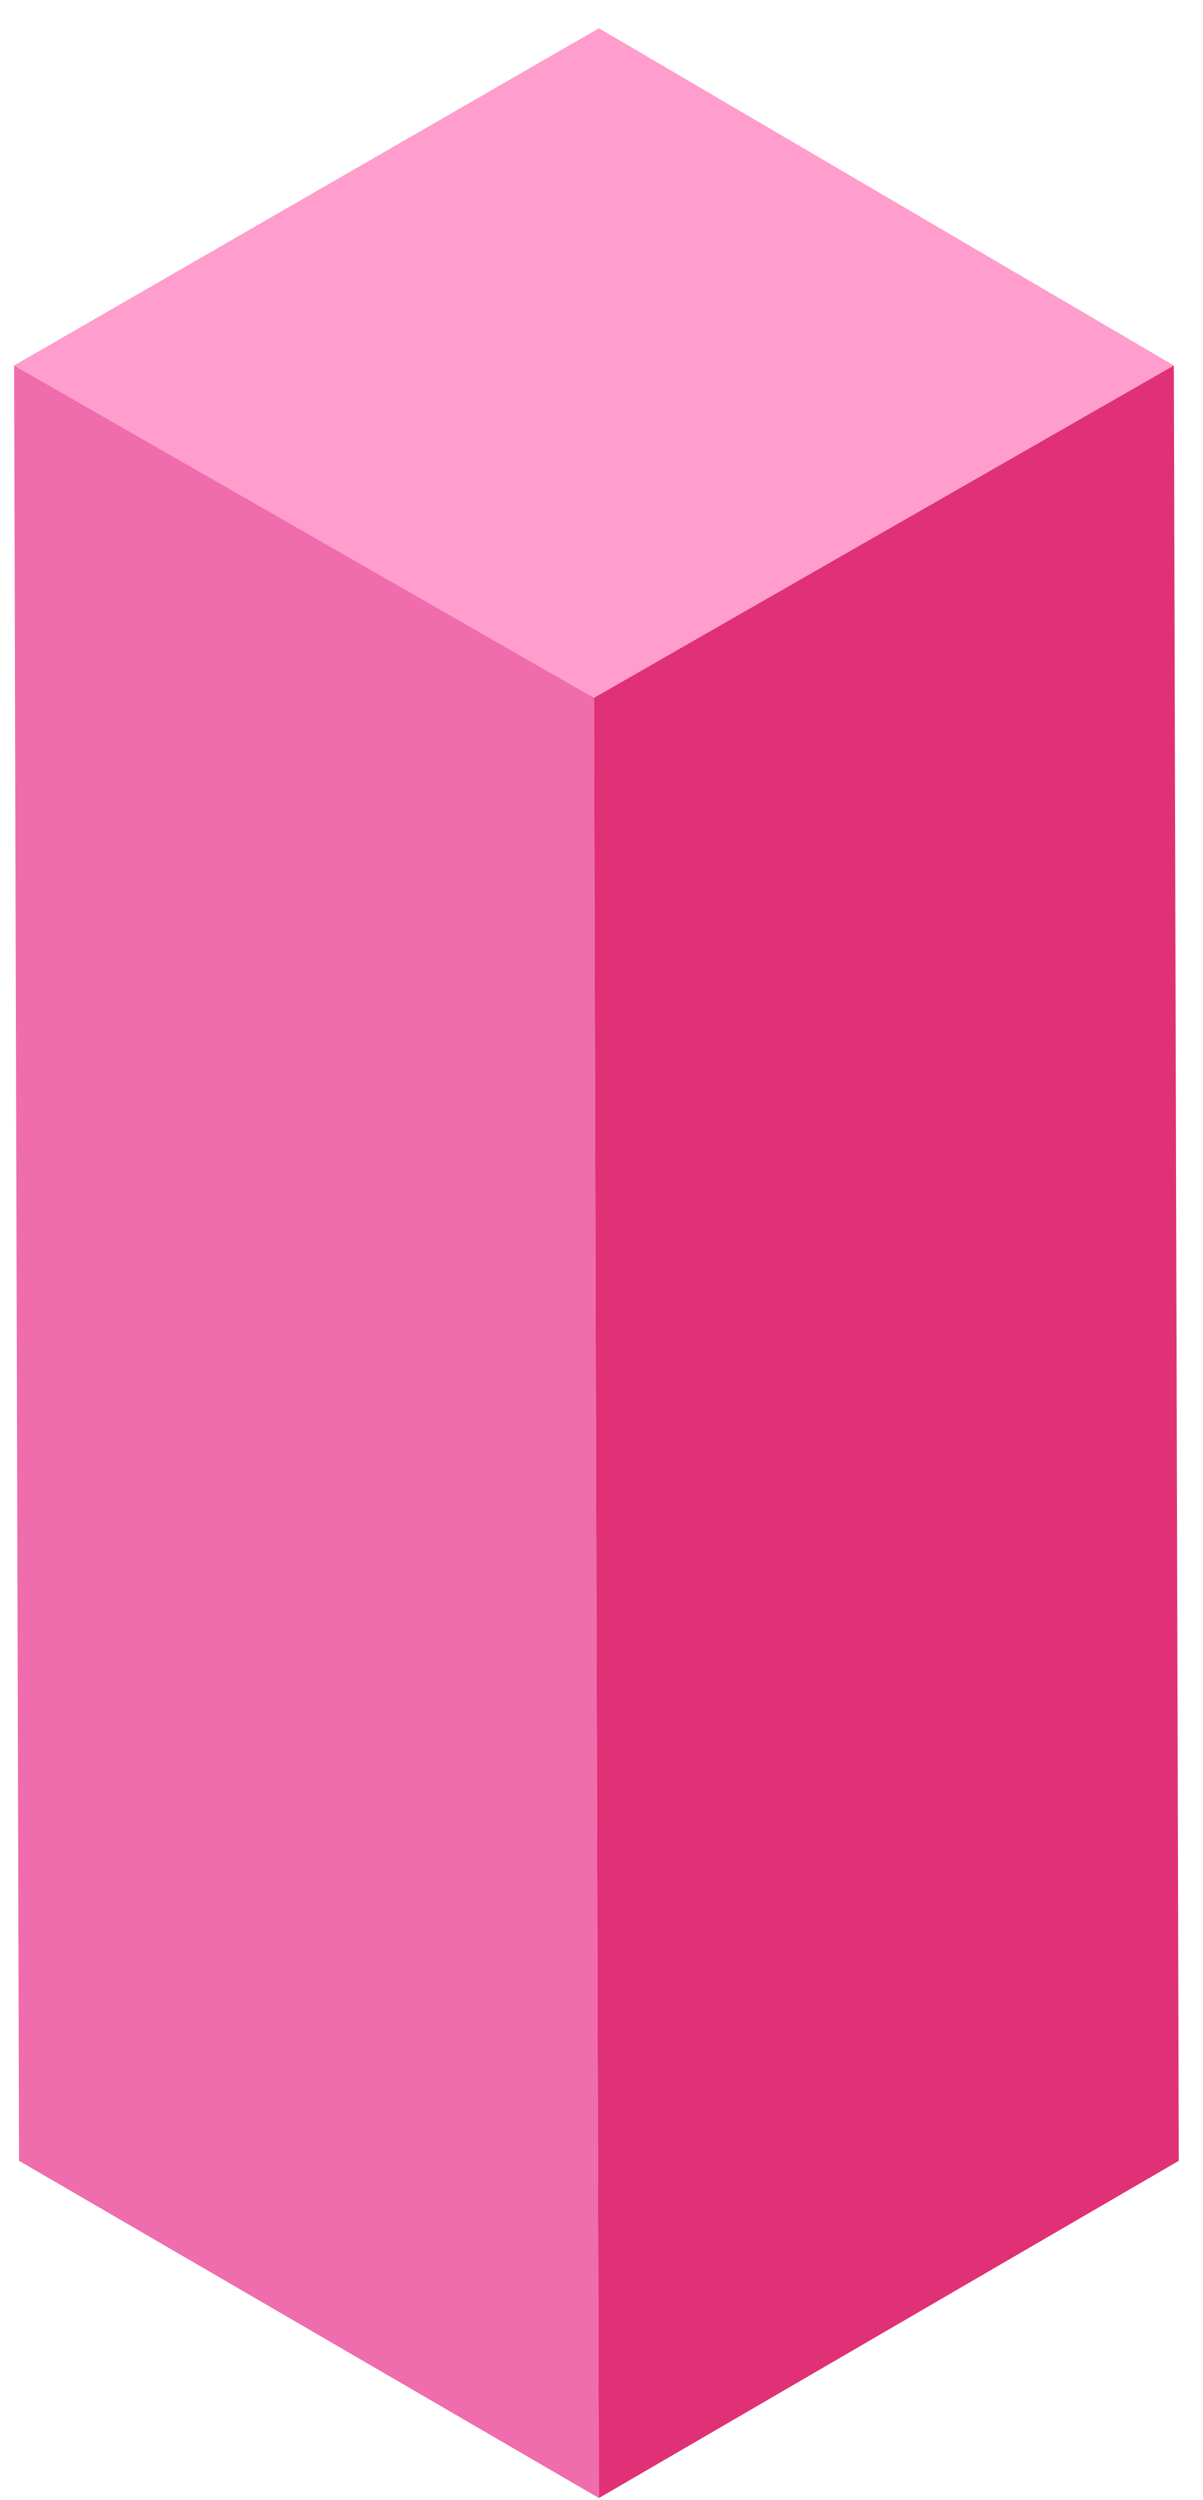
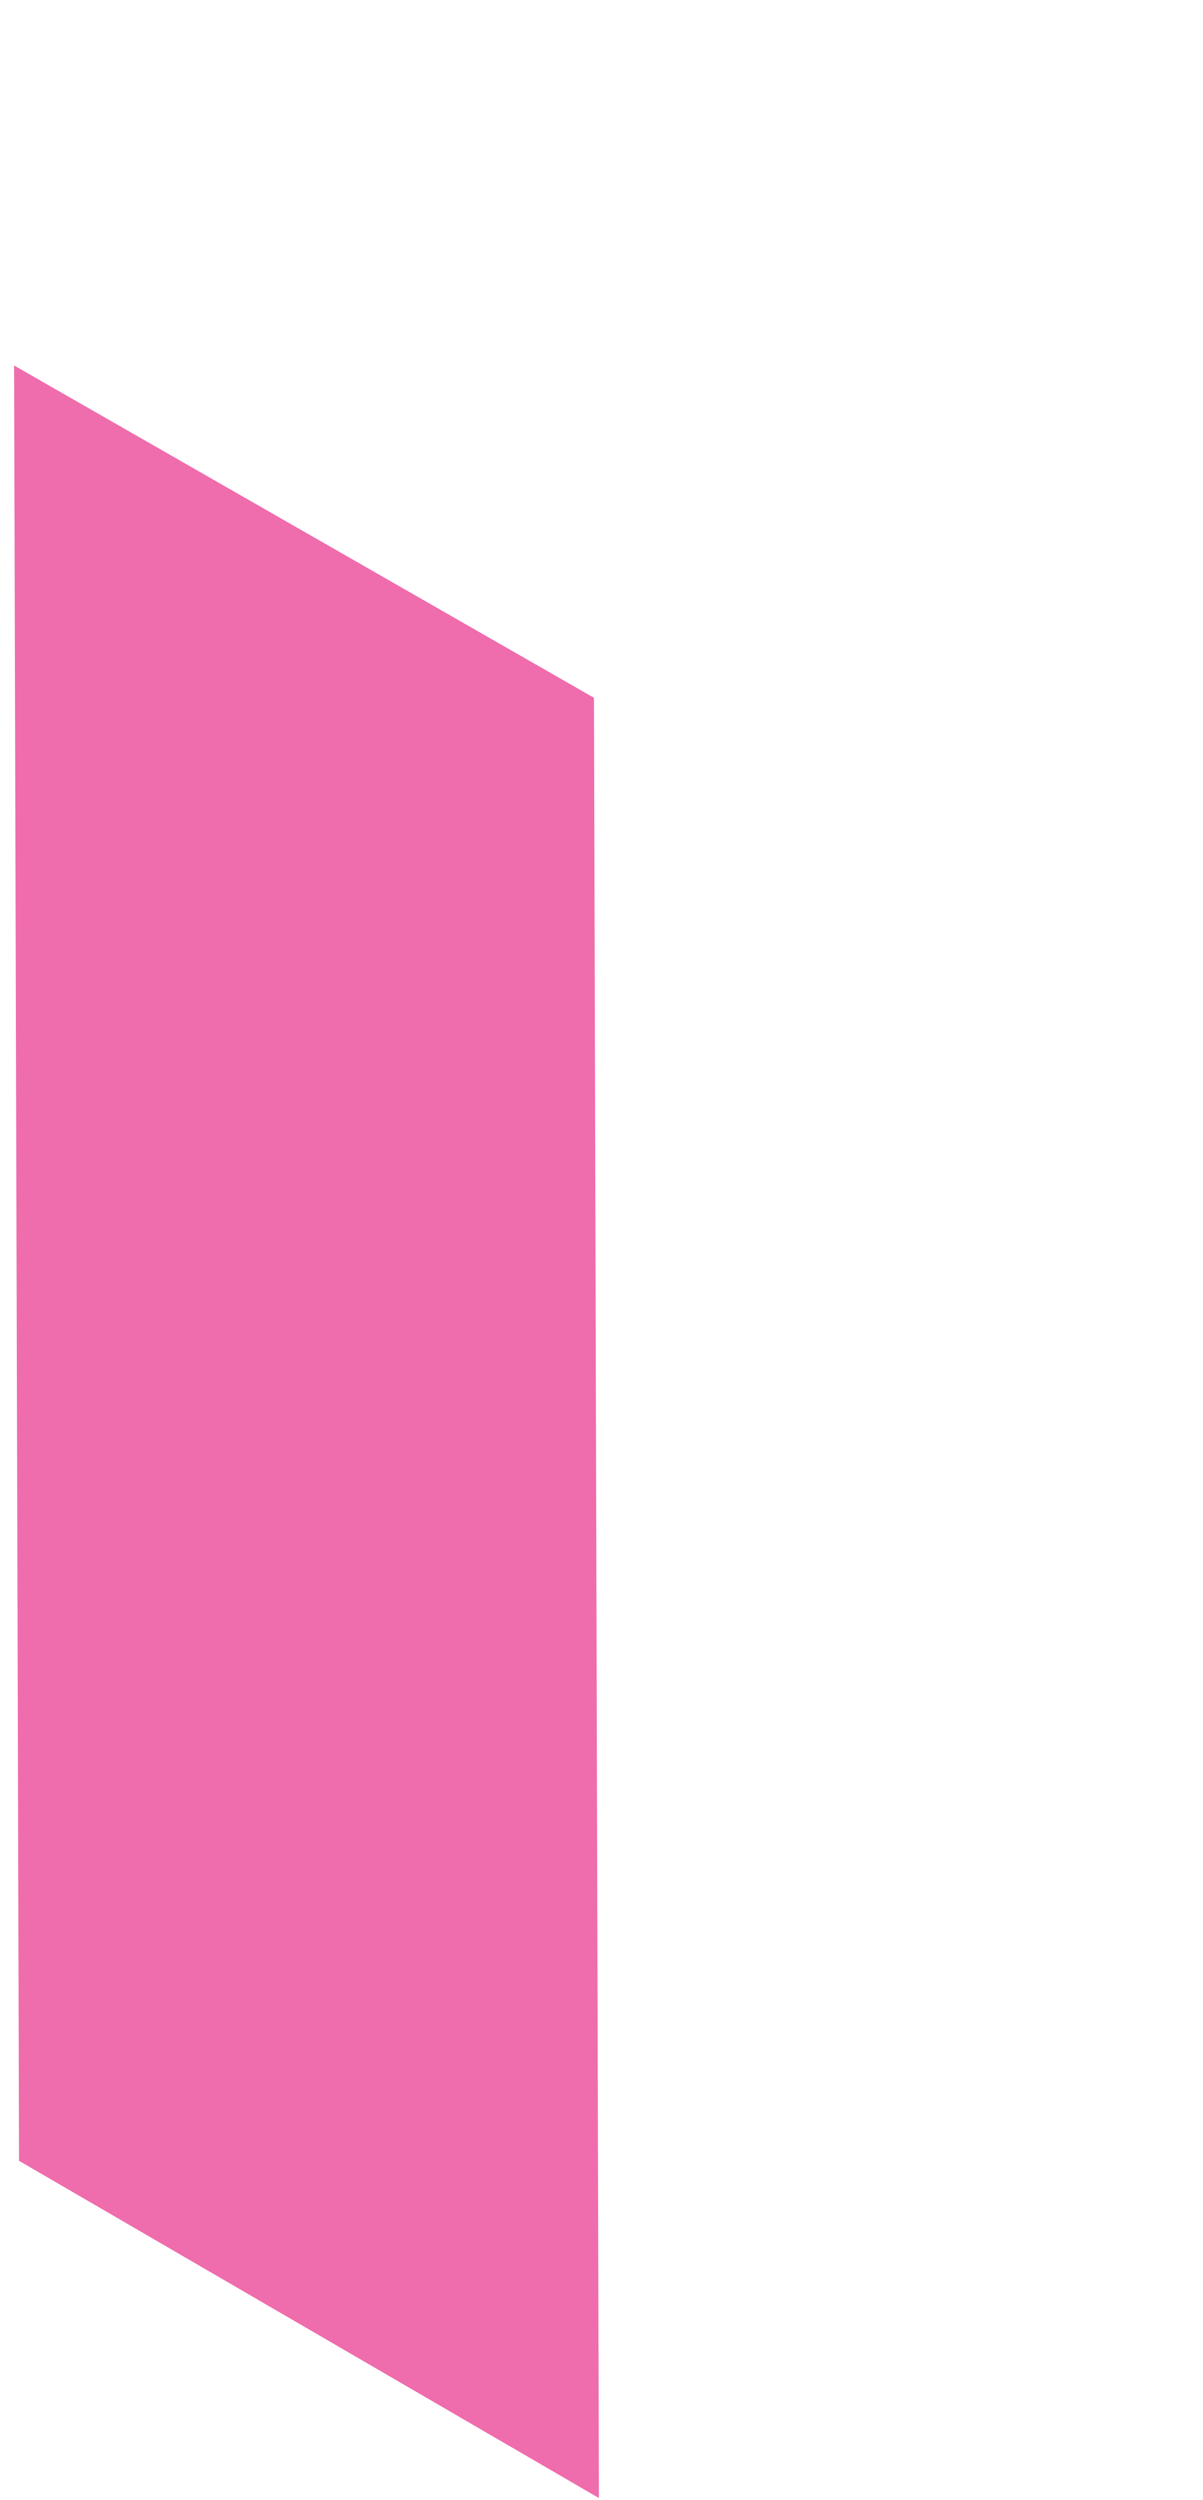
<svg xmlns="http://www.w3.org/2000/svg" width="39" height="81" viewBox="0 0 39 81" fill="none">
-   <path d="M19.416 0.915L38.055 11.841L19.256 22.607L0.457 11.841L19.416 0.915Z" fill="#FF9DCD" />
-   <path d="M19.256 22.607L19.416 80.932L0.617 70.006L0.457 11.841L19.256 22.607Z" fill="#EF6CAD" />
-   <path d="M38.055 11.841L38.215 70.006L19.416 80.932L19.256 22.607L38.055 11.841Z" fill="#E03176" />
+   <path d="M19.256 22.607L19.416 80.932L0.617 70.006L0.457 11.841L19.256 22.607" fill="#EF6CAD" />
</svg>